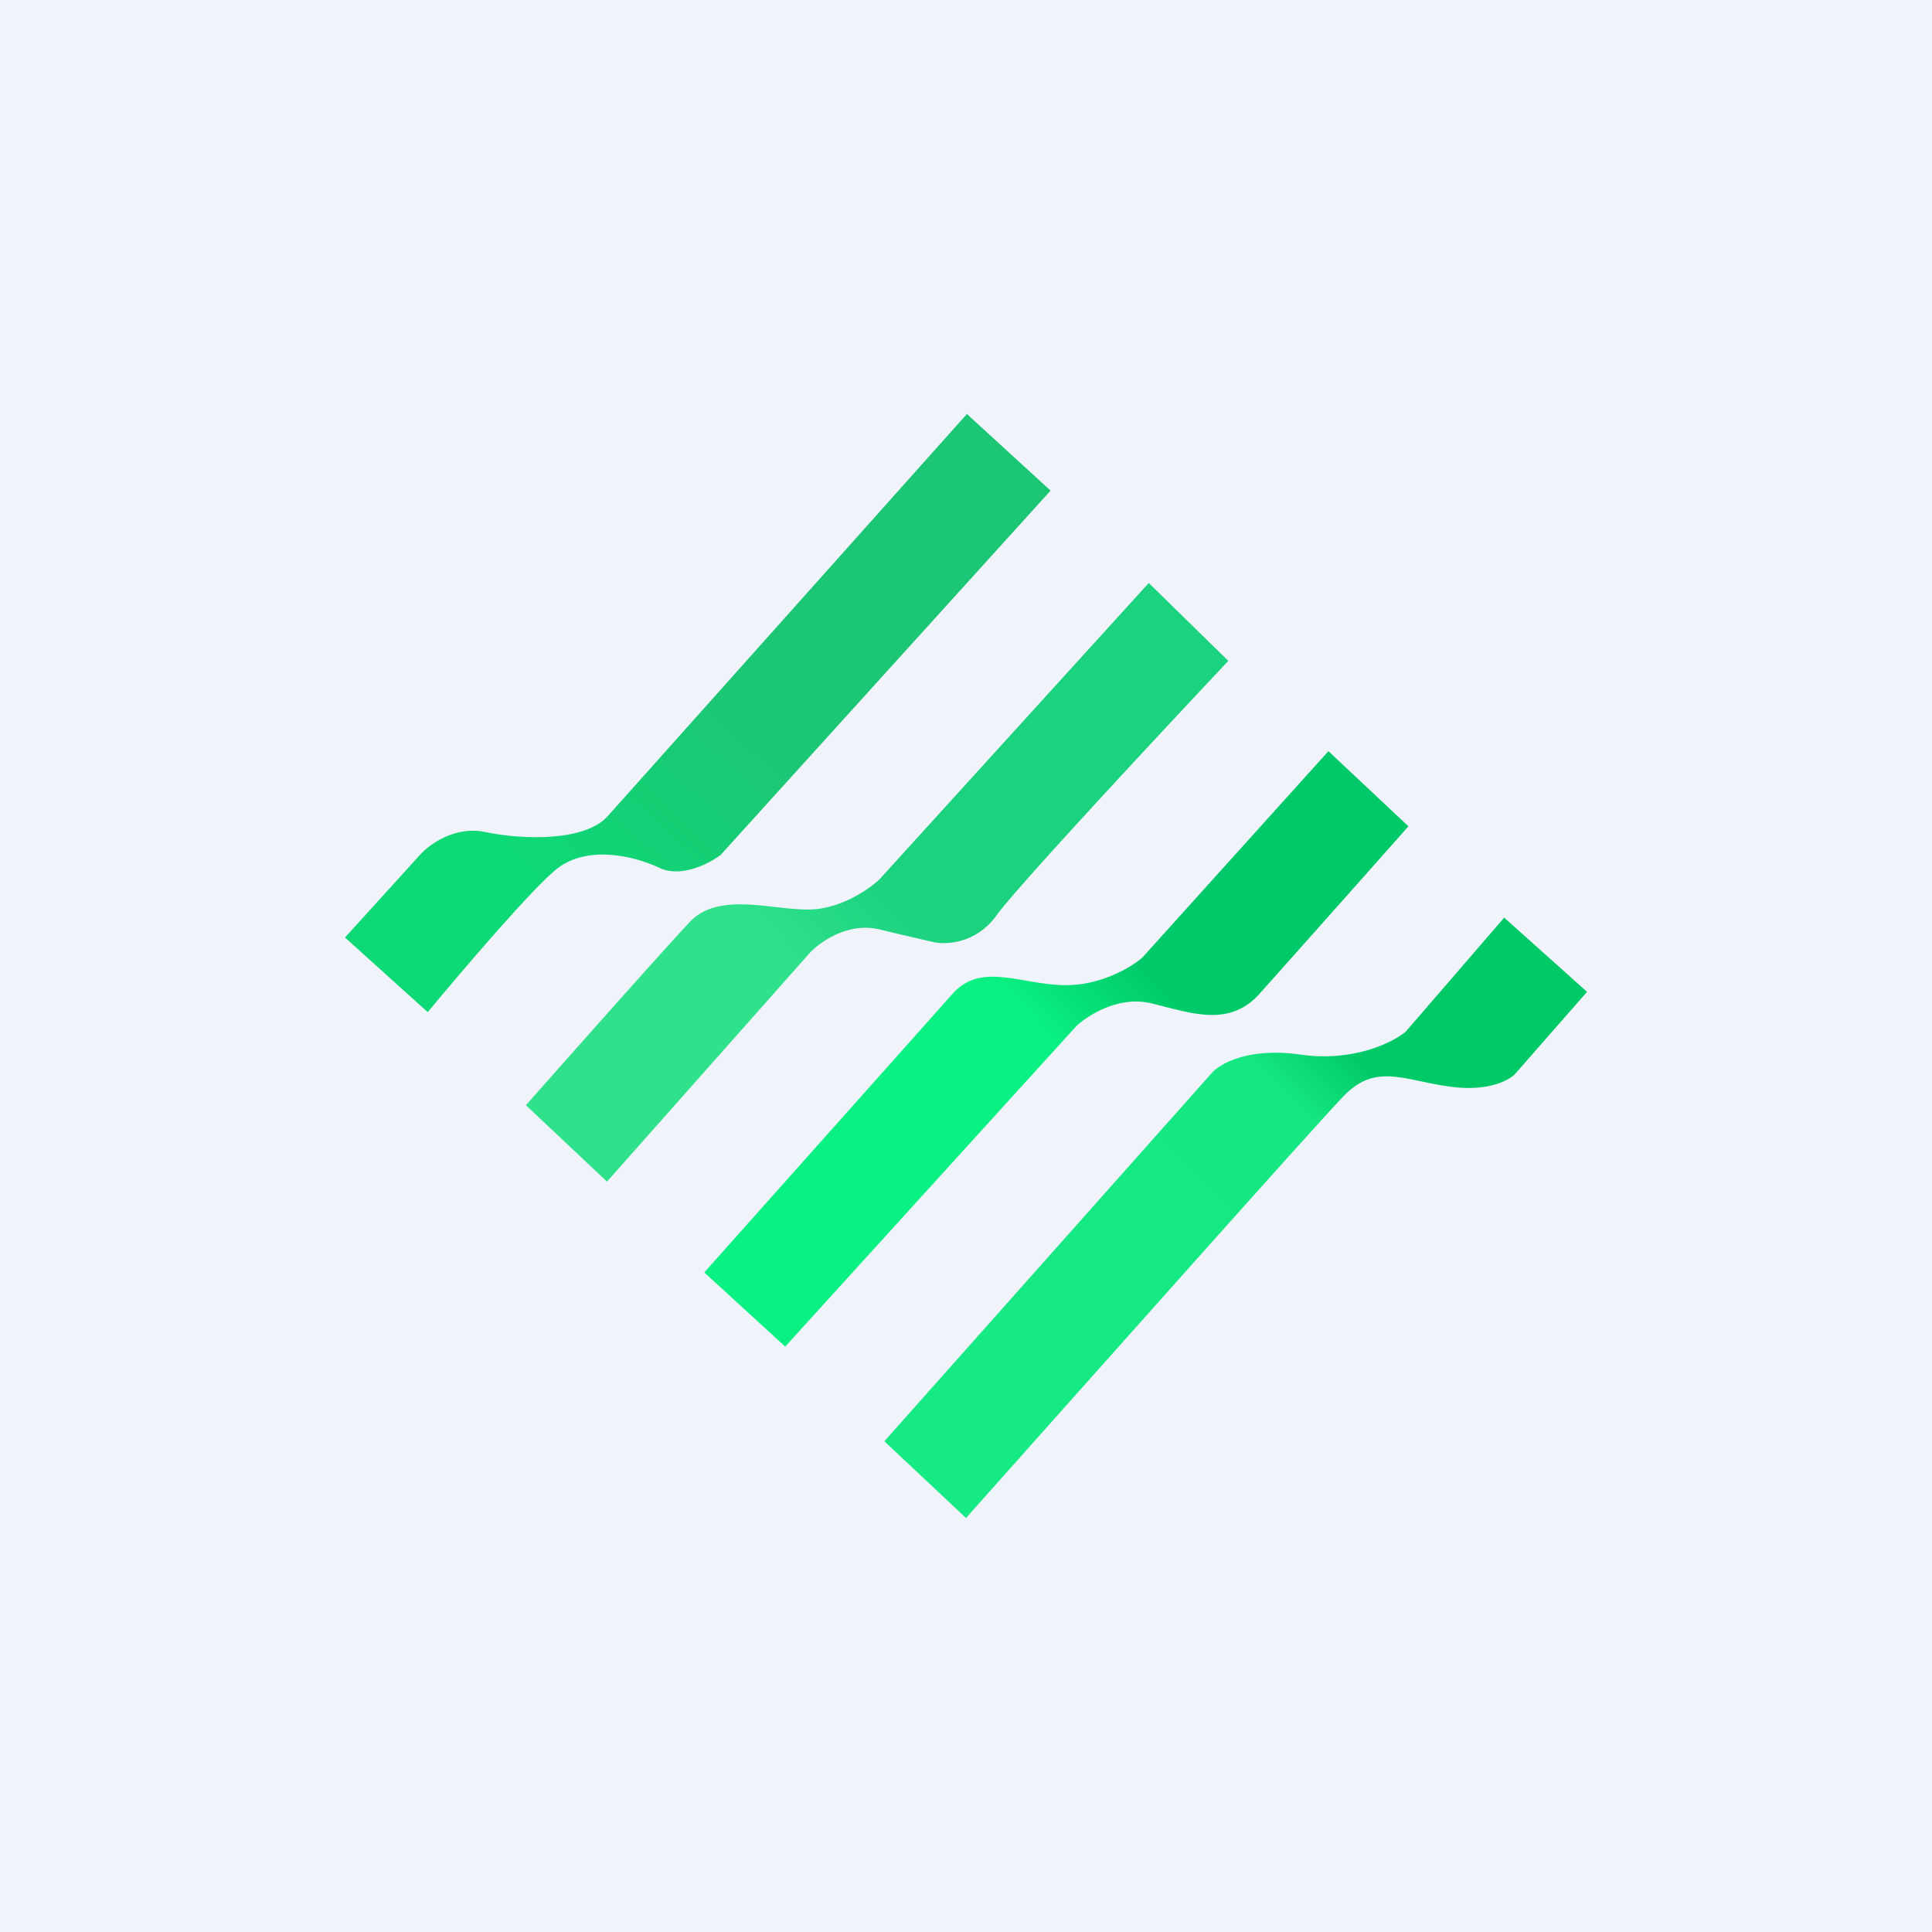
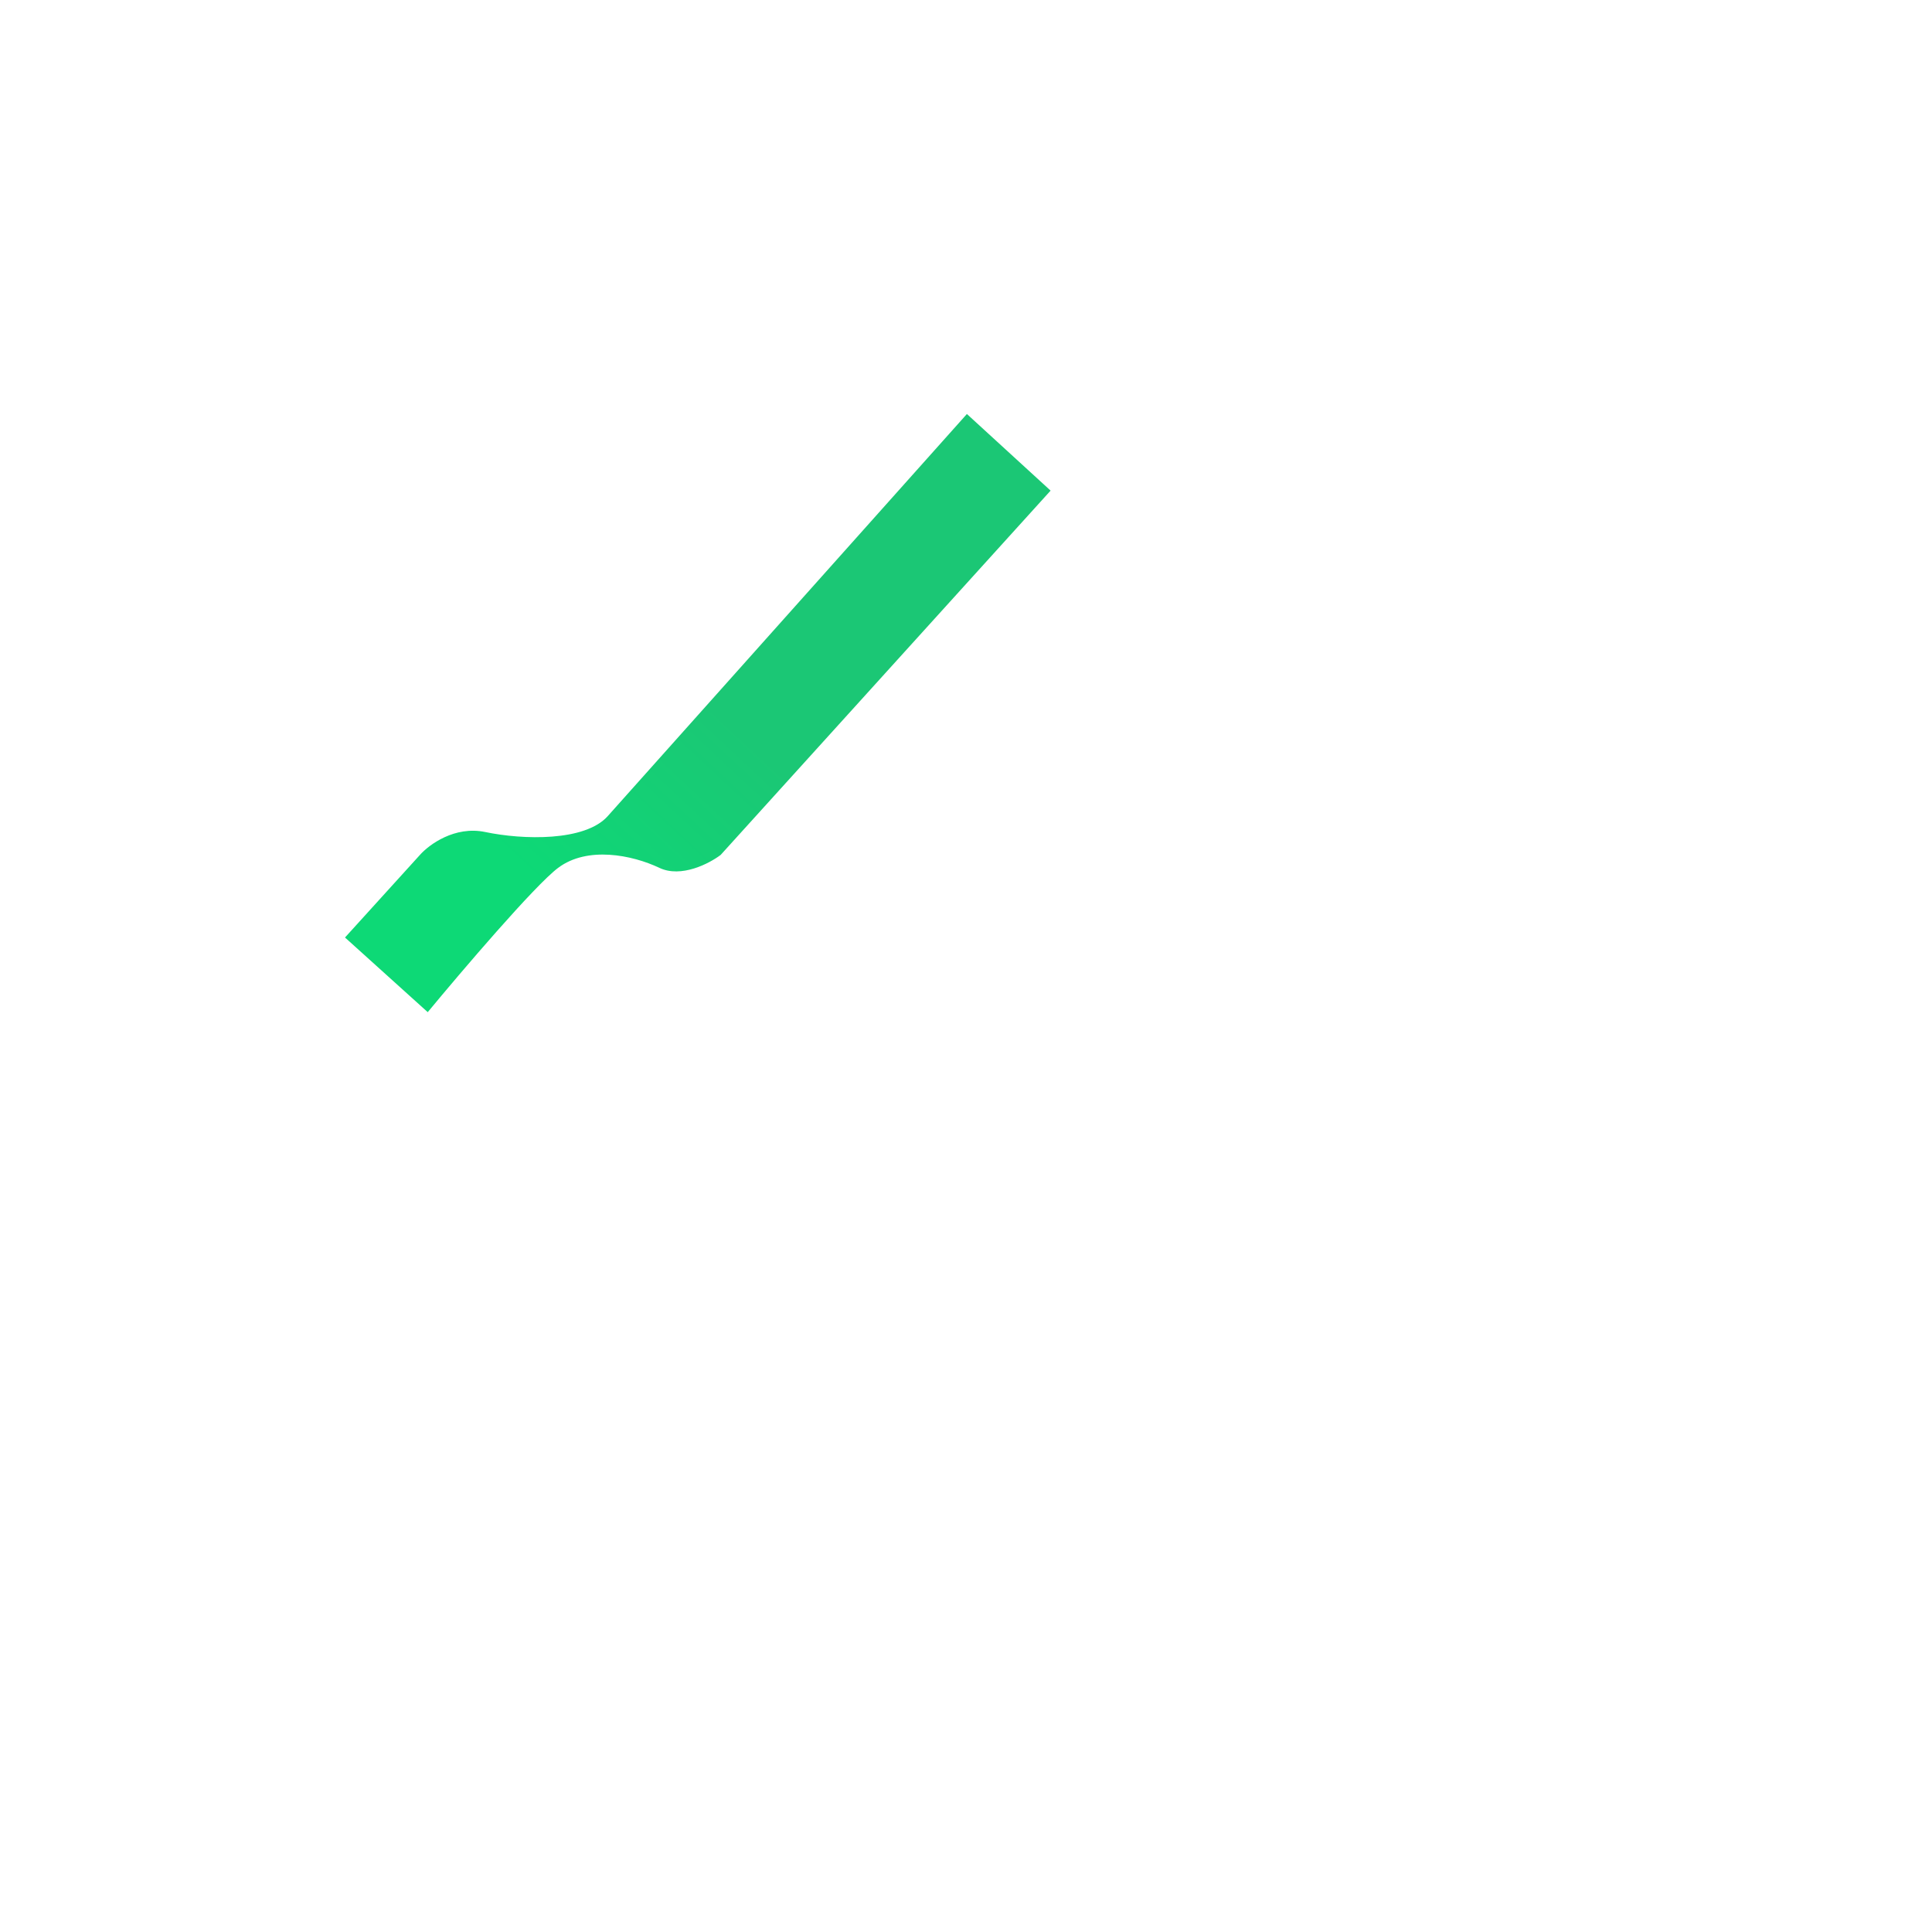
<svg xmlns="http://www.w3.org/2000/svg" width="56" height="56" fill="none">
-   <path fill="#F0F3FA" d="M0 0h56v56H0z" />
-   <path d="M46 28.748l-2.4-2.15-2.857 3.308c-.378.313-1.516.882-3.047.662-1.531-.22-2.363.276-2.588.551l-9.475 10.656L28 44c3.334-3.74 10.208-11.475 10.963-12.247.944-.965 1.78-.413 3.128-.248 1.078.133 1.671-.202 1.833-.386L46 28.75z" fill="url(#paint0_linear_1530)" />
-   <path d="M22.76 39.032l-2.346-2.15 7.199-8.079c.836-.937 1.995-.248 3.289-.248 1.035 0 1.905-.533 2.21-.8l5.393-5.982 2.319 2.178a2254.236 2254.236 0 01-4.314 4.852c-.89.993-1.995.552-3.154.276-.928-.22-1.825.35-2.157.662l-8.44 9.291z" fill="url(#paint1_linear_1530)" />
  <path d="M28.026 12l-10.41 11.655c-.658.738-2.454.692-3.554.461-.88-.184-1.627.366-1.89.664L10 27.174l2.398 2.164c.978-1.183 3.103-3.675 3.78-4.183.846-.635 2.144-.375 2.934 0 .632.3 1.448-.125 1.777-.375l9.563-10.559L28.026 12z" fill="url(#paint2_linear_1530)" />
-   <path d="M17.594 34.25l-2.35-2.215c1.281-1.449 4.077-4.601 4.752-5.313.844-.891 2.367-.336 3.484-.36.894-.019 1.712-.59 2.01-.872l7.808-8.592 2.306 2.258c-1.999 2.122-6.141 6.57-6.721 7.378-.58.809-1.45.854-1.812.775a99.851 99.851 0 01-1.582-.37c-.896-.216-1.713.359-2.01.673l-5.885 6.638z" fill="url(#paint3_linear_1530)" />
  <defs>
    <linearGradient id="paint0_linear_1530" x1="43.906" y1="29.259" x2="30.137" y2="43.632" gradientUnits="userSpaceOnUse">
      <stop offset=".205" stop-color="#00C967" />
      <stop offset=".325" stop-color="#15E882" />
      <stop offset="1" stop-color="#16EA84" />
    </linearGradient>
    <linearGradient id="paint1_linear_1530" x1="37.406" y1="26.124" x2="24.152" y2="39.334" gradientUnits="userSpaceOnUse">
      <stop offset=".232" stop-color="#00C969" />
      <stop offset=".416" stop-color="#09F183" />
    </linearGradient>
    <linearGradient id="paint2_linear_1530" x1="24.075" y1="23.63" x2="17.132" y2="31.037" gradientUnits="userSpaceOnUse">
      <stop stop-color="#1BC775" />
      <stop offset=".715" stop-color="#0DD976" />
    </linearGradient>
    <linearGradient id="paint3_linear_1530" x1="32.139" y1="21.233" x2="18.569" y2="34.286" gradientUnits="userSpaceOnUse">
      <stop offset=".401" stop-color="#1BD27F" />
      <stop offset=".609" stop-color="#2FE18B" />
    </linearGradient>
  </defs>
</svg>